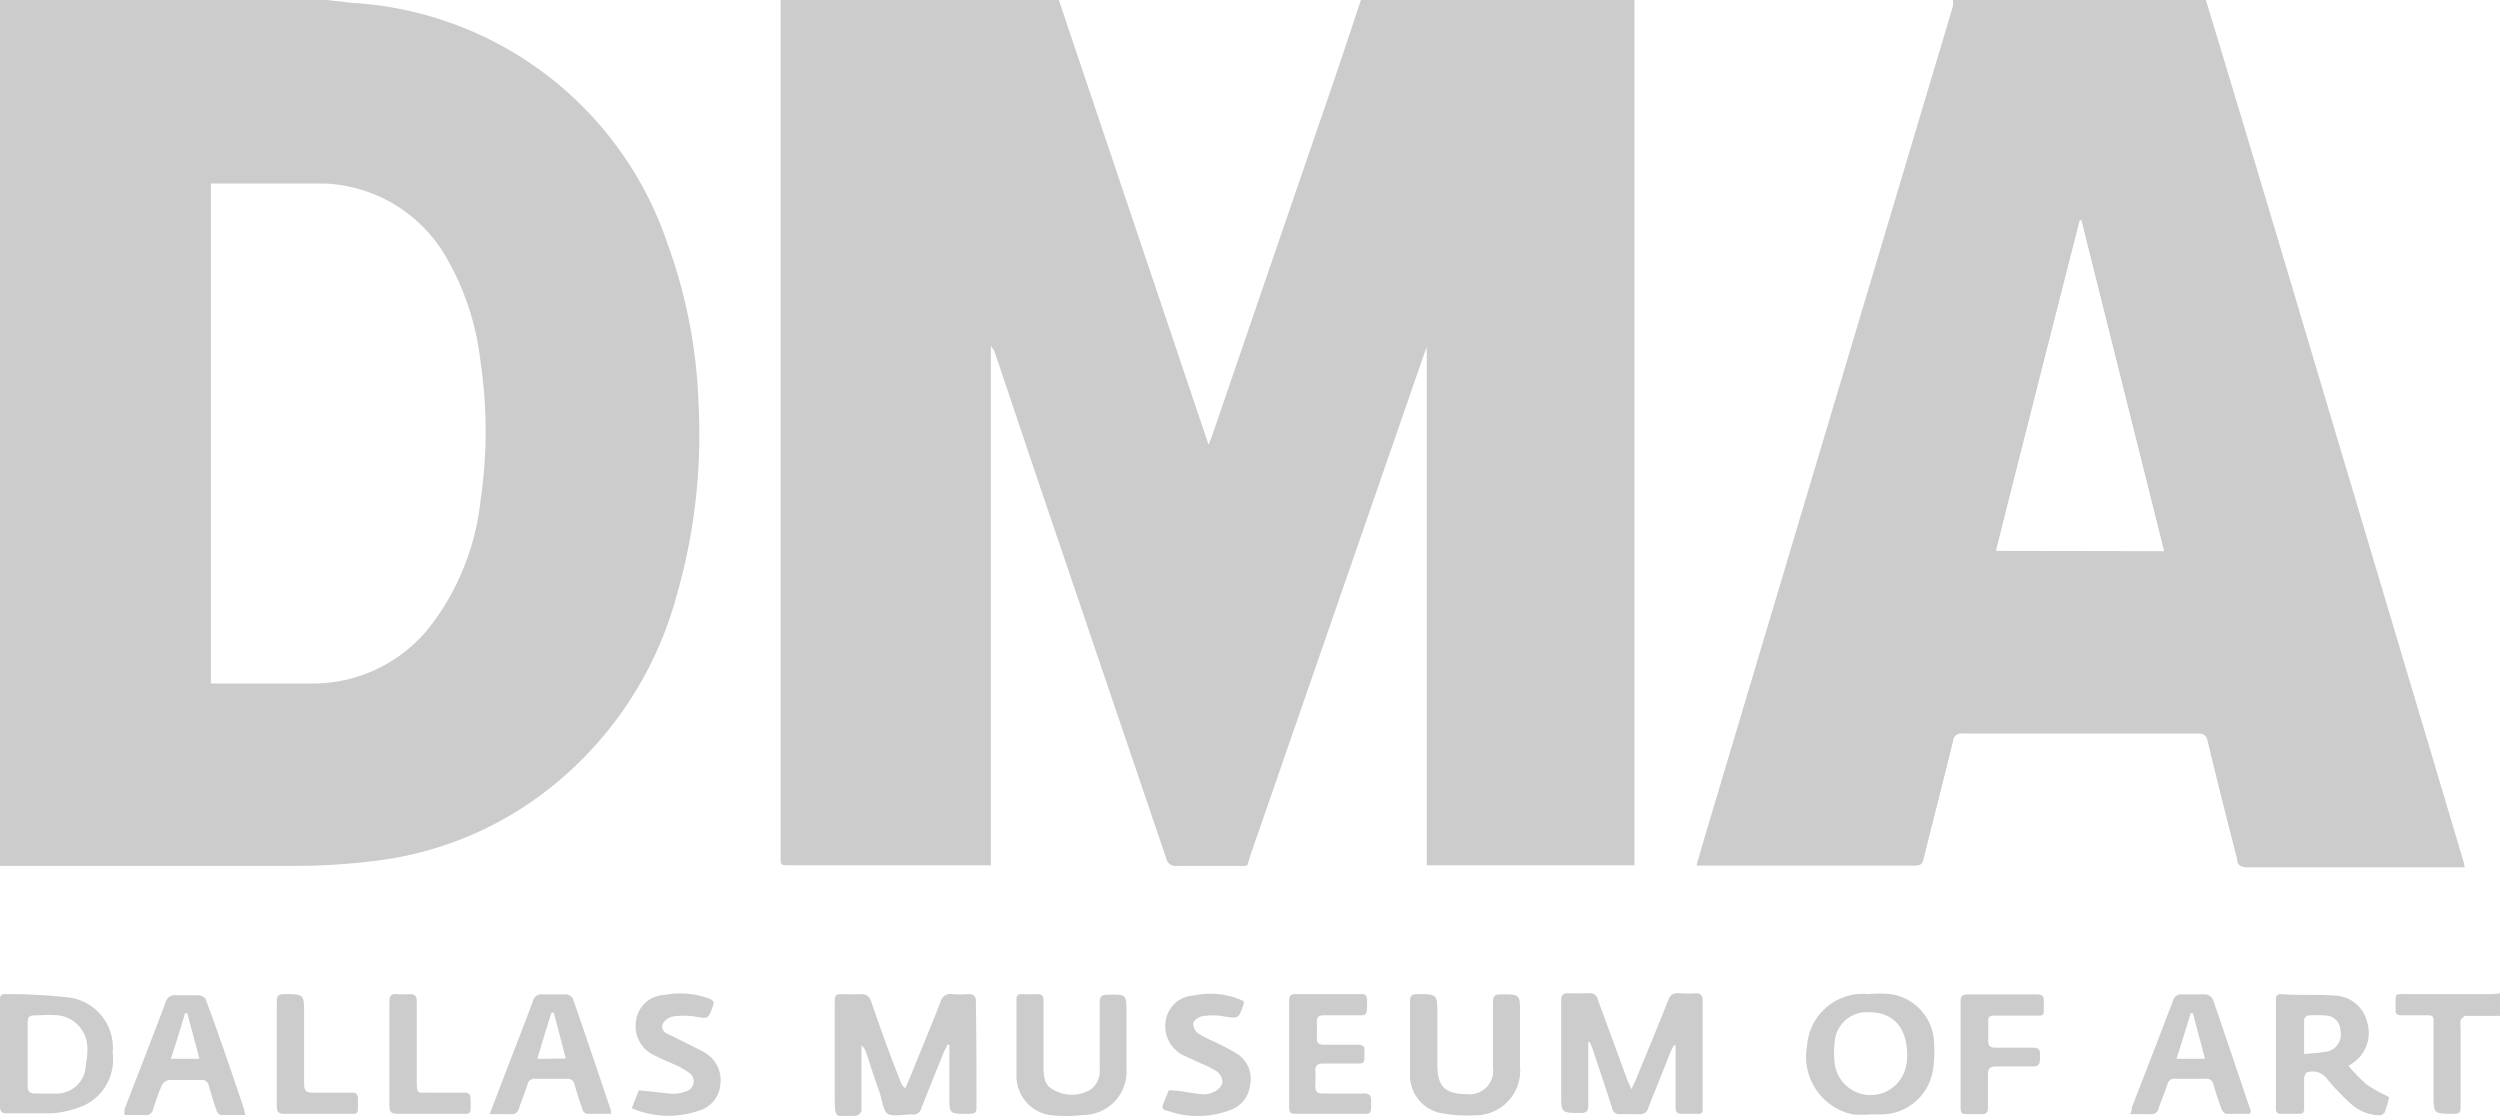
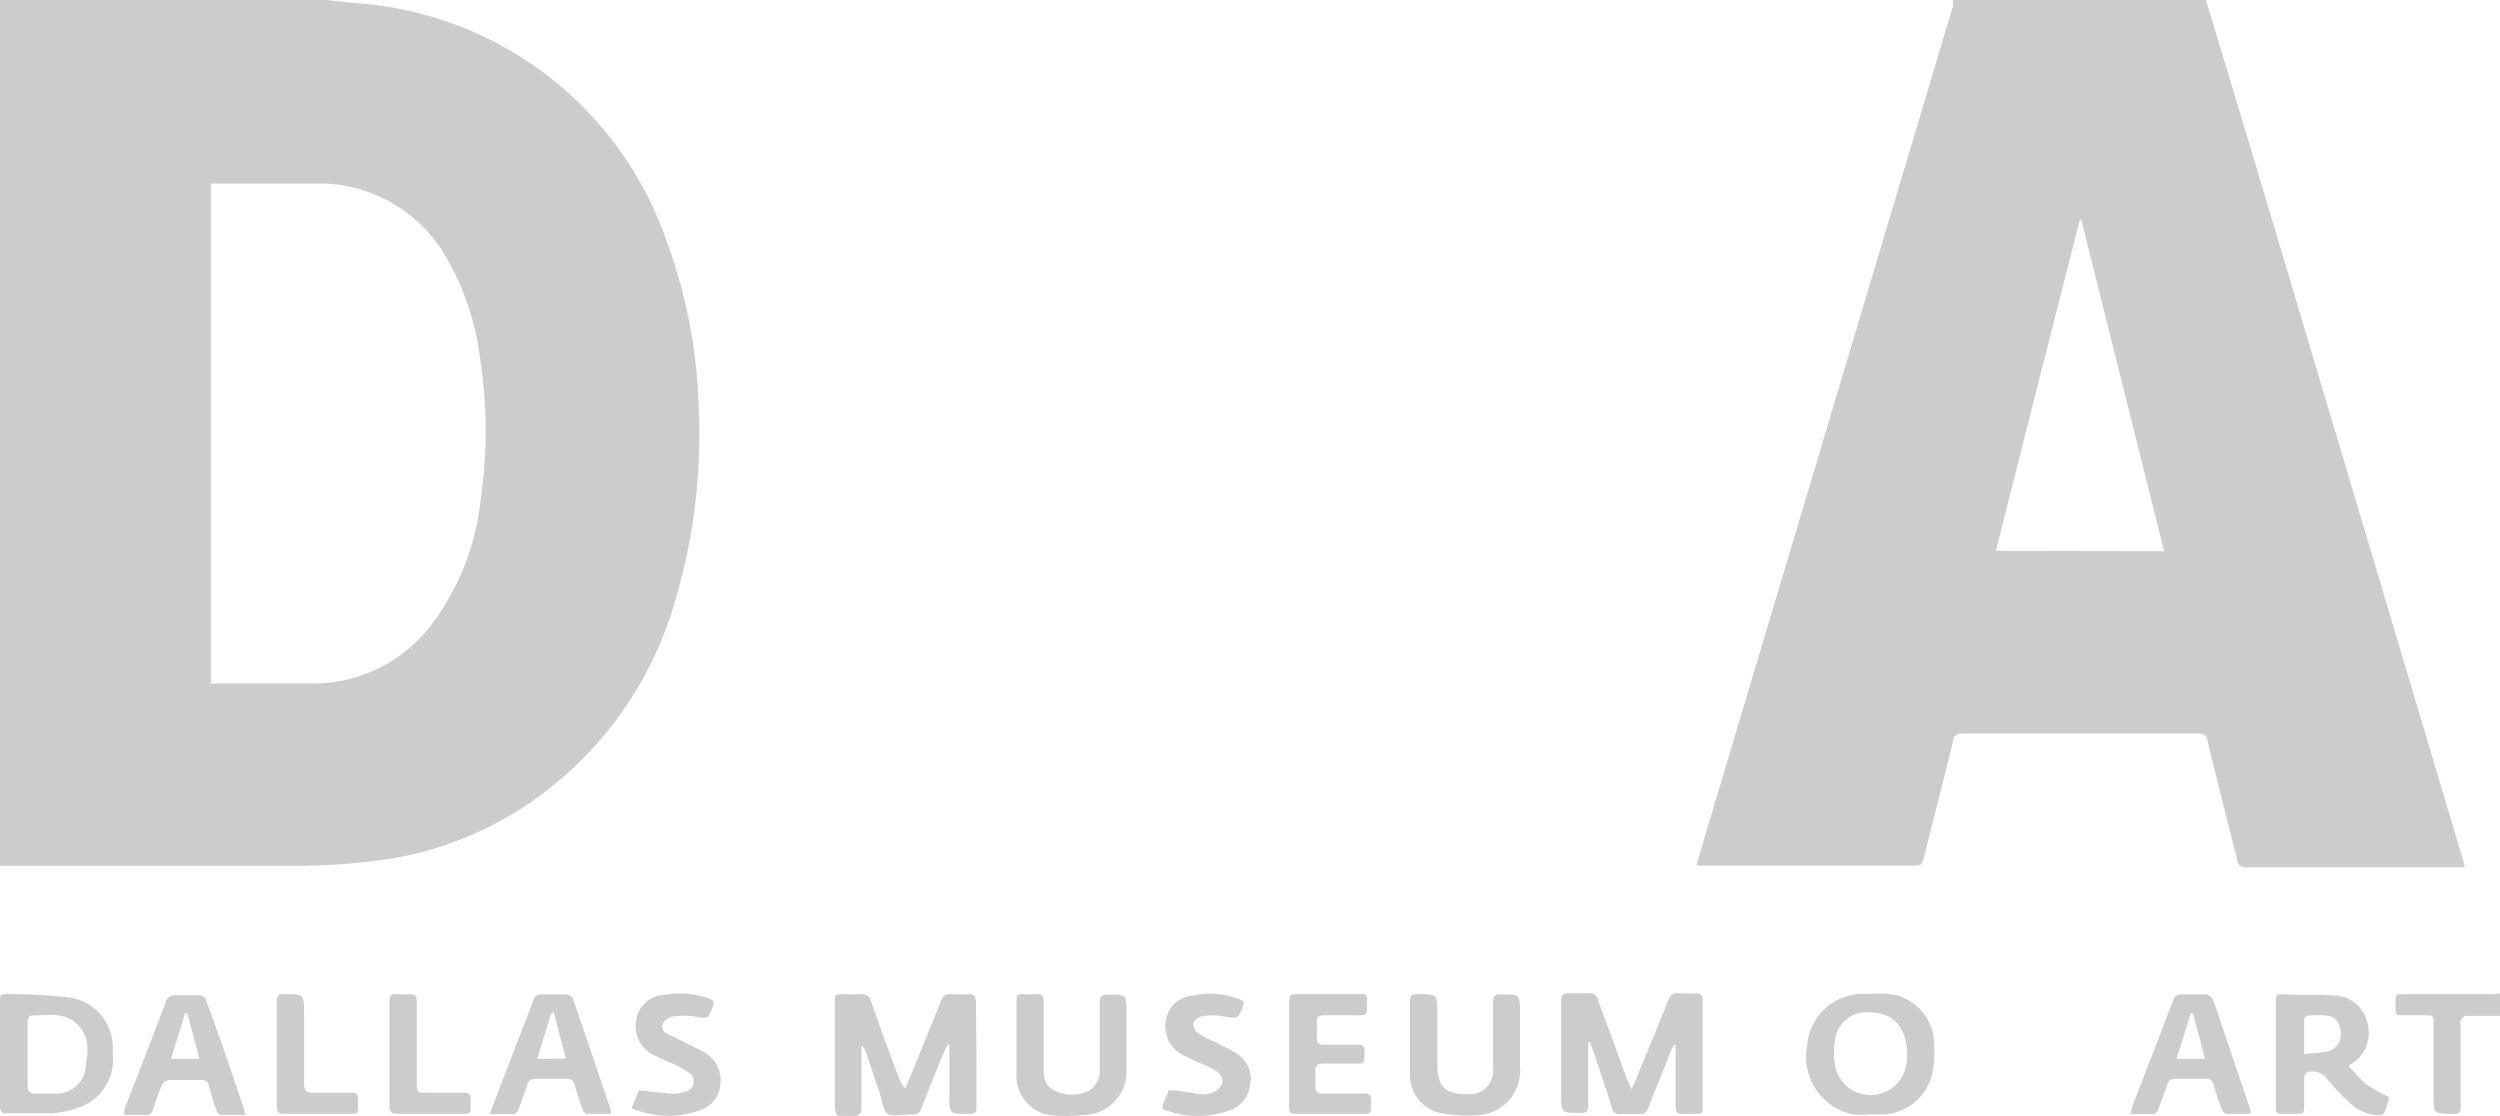
<svg xmlns="http://www.w3.org/2000/svg" viewBox="0 0 85 37.94">
  <defs>
    <style>.cls-1{fill:#ccc;}</style>
  </defs>
  <title>DMA</title>
  <g id="Layer_2" data-name="Layer 2">
    <g id="content">
-       <path class="cls-1" d="M55.57,0c0,.12,0,.24,0,.36V29.42H48.51V11.78h0c0,.07-.05.13-.07.2L42.51,29.09c-.13.4,0,.35-.49.35-.67,0-1.35,0-2,0a.32.32,0,0,1-.37-.26L35.27,16.28,33.83,12a.62.62,0,0,0-.14-.23V29.42l-.33,0h-6.5c-.32,0-.32,0-.32-.32V.35c0-.11,0-.23,0-.35H36l5.09,15.12.12-.3q2-5.84,4-11.66c.36-1.05.71-2.1,1.06-3.16Z" />
      <path class="cls-1" d="M23.75,13.73a17.58,17.58,0,0,0-1.06-5.46A12.05,12.05,0,0,0,12,.1l-.9-.1H0C0,.11,0,.22,0,.33V29.44H.38c3.24,0,6.49,0,9.74,0a22.09,22.09,0,0,0,2.93-.21A11.81,11.81,0,0,0,18.43,27,12.49,12.49,0,0,0,23,20.27,19.79,19.79,0,0,0,23.75,13.73ZM16.34,17a8.5,8.5,0,0,1-1.74,4.33,5.07,5.07,0,0,1-3.92,1.91c-1.16,0-2.32,0-3.51,0v-17l.13,0c1.24,0,2.49,0,3.73,0a5,5,0,0,1,4.21,2.63,9.07,9.07,0,0,1,1.1,3.45A16,16,0,0,1,16.34,17Z" />
      <path class="cls-1" d="M83.72,29.16l-5.37-18Q76.69,5.57,75,0h-8.6a1.6,1.6,0,0,1,0,.21L58.07,28.09c-.13.44-.26.88-.39,1.34h7.43c.18,0,.25-.05.29-.22.33-1.34.68-2.68,1-4a.28.28,0,0,1,.33-.27q4,0,8,0c.2,0,.29.06.33.26.32,1.33.65,2.64,1,4,0,.21.13.29.36.29H83.8A2.55,2.55,0,0,0,83.72,29.16ZM67.86,18.73q1.42-5.64,2.85-11.24h.06c.93,3.74,1.87,7.48,2.81,11.25Z" />
      <path class="cls-1" d="M85,33.78v.76c-.4,0-.79,0-1.19,0,0,0-.12.08-.15.14a1,1,0,0,0,0,.24V37.6c0,.19,0,.27-.24.27-.68,0-.68,0-.68-.67s0-1.62,0-2.44c0-.18,0-.25-.24-.24h-.86c-.14,0-.2-.05-.19-.19,0-.63-.06-.52.48-.53h2.8Z" />
      <path class="cls-1" d="M57.89,34v3.67c0,.15,0,.21-.2.2h-.5c-.17,0-.22-.06-.22-.22,0-.62,0-1.24,0-1.86,0-.08,0-.17,0-.25h-.06l-.11.22c-.25.64-.51,1.27-.76,1.91a.28.28,0,0,1-.32.21H55.1a.25.25,0,0,1-.29-.21c-.21-.66-.43-1.31-.66-2a2.44,2.44,0,0,0-.1-.24H54c0,.12,0,.24,0,.36,0,.6,0,1.2,0,1.79,0,.21-.06.26-.26.26-.66,0-.66,0-.66-.66,0-1.05,0-2.1,0-3.15,0-.2.06-.27.26-.26s.45,0,.67,0a.27.27,0,0,1,.32.23l1,2.72.14.31c.07-.15.12-.25.16-.35.36-.88.73-1.76,1.08-2.65.07-.19.16-.28.38-.26a4.28,4.28,0,0,0,.62,0C57.83,33.8,57.89,33.85,57.89,34Z" />
      <path class="cls-1" d="M33.2,37.6v.07c0,.14-.05.19-.19.2-.74,0-.74.05-.73-.69,0-.46,0-.92,0-1.38v-.28l-.08,0c0,.08-.07.15-.1.23-.26.64-.52,1.28-.77,1.92a.28.28,0,0,1-.32.22c-.27,0-.6.07-.79,0s-.22-.47-.31-.73c-.16-.45-.31-.92-.46-1.37a.53.53,0,0,0-.16-.25c0,.14,0,.29,0,.43,0,.6,0,1.19,0,1.79a.25.25,0,0,1-.16.17c-.75.09-.75.09-.75-.66V34.15c0-.35,0-.35.36-.35a4.51,4.51,0,0,0,.52,0c.21,0,.3.08.36.25.31.91.64,1.82,1,2.73a.44.44,0,0,0,.16.22l.12-.27c.36-.89.73-1.78,1.08-2.67a.34.34,0,0,1,.39-.26,3.37,3.37,0,0,0,.55,0c.2,0,.26.07.26.26C33.2,35.24,33.2,36.42,33.2,37.6Z" />
      <path class="cls-1" d="M65.76,35.5a1.72,1.72,0,0,0-1.49-1.7,3.64,3.64,0,0,0-.74,0,1.9,1.9,0,0,0-2.09,1.77A2,2,0,0,0,63,37.89a3.92,3.92,0,0,0,.59,0v0H64a1.79,1.79,0,0,0,1.7-1.4A3.87,3.87,0,0,0,65.76,35.5Zm-.92.47a1.67,1.67,0,0,1-.06.38,1.23,1.23,0,0,1-2.4-.19,3,3,0,0,1,0-.74,1.09,1.09,0,0,1,1.2-1C64.55,34.43,64.88,35.17,64.84,36Z" />
      <path class="cls-1" d="M2.31,33.91A18.93,18.93,0,0,0,.17,33.8C0,33.8,0,33.91,0,34v1.81c0,.6,0,1.2,0,1.79,0,.19.05.26.24.25.52,0,1,0,1.55,0a3.36,3.36,0,0,0,1.1-.28,1.73,1.73,0,0,0,.94-1.78A1.72,1.72,0,0,0,2.31,33.91Zm.61,2.27a1,1,0,0,1-1.08,1l-.64,0c-.18,0-.26-.07-.26-.26,0-.36,0-.73,0-1.1v-.88c0-.42,0-.42.41-.42a4.21,4.21,0,0,1,.62,0,1.12,1.12,0,0,1,1,1.09A2.26,2.26,0,0,1,2.92,36.18Z" />
      <path class="cls-1" d="M80.46,36.87a6.14,6.14,0,0,1-.61-.63l.12-.08a1.24,1.24,0,0,0,.5-1.45,1.16,1.16,0,0,0-1.13-.86c-.6-.05-1.2,0-1.79-.05-.15,0-.17.08-.17.2v3.68c0,.15.06.2.2.19h.55c.15,0,.21,0,.21-.21,0-.33,0-.67,0-1,0-.07.06-.2.1-.2a.61.61,0,0,1,.63.16,7.65,7.65,0,0,0,.83.88,1.48,1.48,0,0,0,1,.42.24.24,0,0,0,.18-.1,3.75,3.75,0,0,0,.15-.52A5.62,5.62,0,0,1,80.46,36.87Zm-1.28-1.13c-.25.06-.53.06-.84.1,0-.44,0-.82,0-1.2,0,0,.08-.11.12-.11a3.21,3.21,0,0,1,.62,0,.5.5,0,0,1,.49.49A.6.6,0,0,1,79.18,35.74Z" />
      <path class="cls-1" d="M51.68,34.44v1.81a1.52,1.52,0,0,1-1.53,1.67,4.86,4.86,0,0,1-1.08-.06,1.31,1.31,0,0,1-1.13-1.34c0-.83,0-1.66,0-2.49,0-.17.06-.23.24-.23.69,0,.69,0,.69.68V36.2c0,.75.27,1,1,1a.8.8,0,0,0,.89-.91c0-.73,0-1.46,0-2.2,0-.21.05-.29.28-.28C51.68,33.81,51.68,33.8,51.68,34.44Z" />
      <path class="cls-1" d="M38.3,34.44v1.88a1.48,1.48,0,0,1-1.49,1.59,4.74,4.74,0,0,1-1.13,0,1.34,1.34,0,0,1-1.12-1.36V35.31h0c0-.43,0-.85,0-1.27,0-.17,0-.25.23-.24a3.69,3.69,0,0,0,.47,0c.17,0,.22.06.22.23v2.19c0,.34,0,.68.37.85a1.26,1.26,0,0,0,1.19,0,.77.77,0,0,0,.35-.72c0-.75,0-1.51,0-2.26,0-.22.07-.27.28-.27C38.3,33.81,38.3,33.8,38.3,34.44Z" />
      <path class="cls-1" d="M76.52,37.75c-.43-1.26-.85-2.52-1.28-3.77a.33.33,0,0,0-.24-.17c-.27,0-.54,0-.81,0a.28.28,0,0,0-.31.22c-.46,1.21-.93,2.42-1.4,3.63,0,.06,0,.13-.06.22h.7a.24.24,0,0,0,.27-.18c.09-.28.21-.55.3-.83a.24.24,0,0,1,.28-.19h1a.24.24,0,0,1,.29.2c.08.28.17.55.27.82a.29.29,0,0,0,.15.17c.27,0,.54,0,.82,0C76.52,37.81,76.53,37.77,76.52,37.75ZM74,36c.17-.53.32-1,.48-1.55h.08c.13.51.27,1,.41,1.55Z" />
      <path class="cls-1" d="M8.3,37.72C7.88,36.47,7.46,35.22,7,34c0-.08-.15-.15-.24-.16-.25,0-.51,0-.76,0a.32.32,0,0,0-.37.24c-.46,1.22-.93,2.43-1.4,3.64,0,0,0,.11,0,.19h.7a.23.23,0,0,0,.27-.18c.09-.28.19-.57.31-.85a.36.36,0,0,1,.24-.16c.36,0,.72,0,1.08,0a.23.23,0,0,1,.27.2c.08.27.16.55.26.82,0,.07.1.17.16.17.27,0,.54,0,.82,0C8.31,37.8,8.31,37.76,8.3,37.72ZM5.81,36c.17-.53.32-1,.48-1.55h.08c.13.51.27,1,.41,1.55Z" />
      <path class="cls-1" d="M20.77,37.75c-.43-1.27-.85-2.53-1.29-3.79a.3.3,0,0,0-.22-.15c-.27,0-.54,0-.81,0a.29.29,0,0,0-.33.23c-.34.91-.7,1.82-1.05,2.74l-.42,1.1h.72a.24.24,0,0,0,.27-.18c.09-.27.2-.54.29-.81a.25.25,0,0,1,.29-.21h1.05a.23.23,0,0,1,.26.18c.08.28.17.57.27.84,0,.07.1.17.16.17.27,0,.54,0,.82,0A.62.62,0,0,1,20.77,37.75ZM18.27,36c.16-.55.32-1.06.48-1.57h.08c.13.5.26,1,.41,1.56Z" />
      <path class="cls-1" d="M46.62,37.44c0,.48,0,.43-.43.43h-2.1c-.19,0-.26,0-.26-.25,0-.6,0-1.2,0-1.79s0-1.2,0-1.79c0-.18.05-.24.23-.24.73,0,1.45,0,2.18,0,.17,0,.24,0,.24.23,0,.58,0,.48-.48.49H45c-.17,0-.23.06-.23.22a5,5,0,0,1,0,.55c0,.17.07.23.23.23h1.17c.17,0,.24.06.22.23v.16c0,.19,0,.26-.24.25H45c-.2,0-.29.06-.28.27a4.17,4.17,0,0,1,0,.5c0,.19.08.25.25.25h1.34C46.55,37.16,46.62,37.23,46.62,37.44Z" />
      <path class="cls-1" d="M42.5,36.9a1,1,0,0,1-.7.85,3.06,3.06,0,0,1-2.15,0c-.11,0-.15-.1-.1-.22l.19-.46c.38,0,.74.1,1.1.13a.75.75,0,0,0,.42-.07.53.53,0,0,0,.3-.31.46.46,0,0,0-.17-.38,3.15,3.15,0,0,0-.55-.28l-.54-.25a1.1,1.1,0,0,1-.66-1.23,1,1,0,0,1,.93-.83,2.68,2.68,0,0,1,1.72.19s0,.07,0,.08c-.18.53-.17.52-.72.43a2.22,2.22,0,0,0-.68,0,.44.44,0,0,0-.32.23.43.43,0,0,0,.16.35,3.06,3.06,0,0,0,.57.29c.24.13.49.24.71.38A1,1,0,0,1,42.5,36.9Z" />
      <path class="cls-1" d="M24.49,36.89a1,1,0,0,1-.69.86,3.16,3.16,0,0,1-2.32-.07c.09-.24.17-.43.24-.61l1.13.12a1.21,1.21,0,0,0,.46-.08.35.35,0,0,0,.11-.64,2.39,2.39,0,0,0-.52-.29c-.2-.09-.41-.17-.61-.28a1.09,1.09,0,0,1-.66-1.22,1,1,0,0,1,.95-.85,2.83,2.83,0,0,1,1.55.13c.13.06.16.11.11.25-.17.45-.16.43-.63.35a2.55,2.55,0,0,0-.73,0,.52.52,0,0,0-.34.24c-.07.15,0,.29.19.37s.37.18.55.27.46.22.68.35A1.08,1.08,0,0,1,24.49,36.89Z" />
-       <path class="cls-1" d="M67.6,34.73v.67c0,.16.07.22.23.22.43,0,.86,0,1.29,0,.27,0,.24.15.24.32s0,.33-.24.32H67.85c-.18,0-.26.07-.26.25,0,.39,0,.77,0,1.15,0,.17-.06.23-.23.22h-.45c-.19,0-.25,0-.25-.24,0-.6,0-1.2,0-1.8s0-1.19,0-1.79c0-.19.06-.24.25-.24q1.17,0,2.34,0c.2,0,.25.07.24.25,0,.55.06.47-.47.47H67.81C67.65,34.52,67.59,34.58,67.6,34.73Z" />
      <path class="cls-1" d="M12.17,37.37c0,.59.06.49-.49.5h-2c-.22,0-.27-.07-.27-.27,0-.59,0-1.18,0-1.77s0-1.19,0-1.79c0-.18.06-.24.25-.24.68,0,.68,0,.68.67s0,1.59,0,2.39c0,.22.07.3.3.29.43,0,.86,0,1.29,0C12.11,37.14,12.17,37.2,12.17,37.37Z" />
      <path class="cls-1" d="M16,37.37c0,.59.06.49-.49.5h-2c-.21,0-.27-.07-.27-.27,0-.59,0-1.18,0-1.77s0-1.19,0-1.79c0-.19.07-.25.25-.24a3.08,3.08,0,0,0,.43,0c.19,0,.25.06.25.25,0,.86,0,1.73,0,2.6,0,.6,0,.49.49.5h1.1C15.93,37.14,16,37.2,16,37.37Z" />
    </g>
  </g>
</svg>